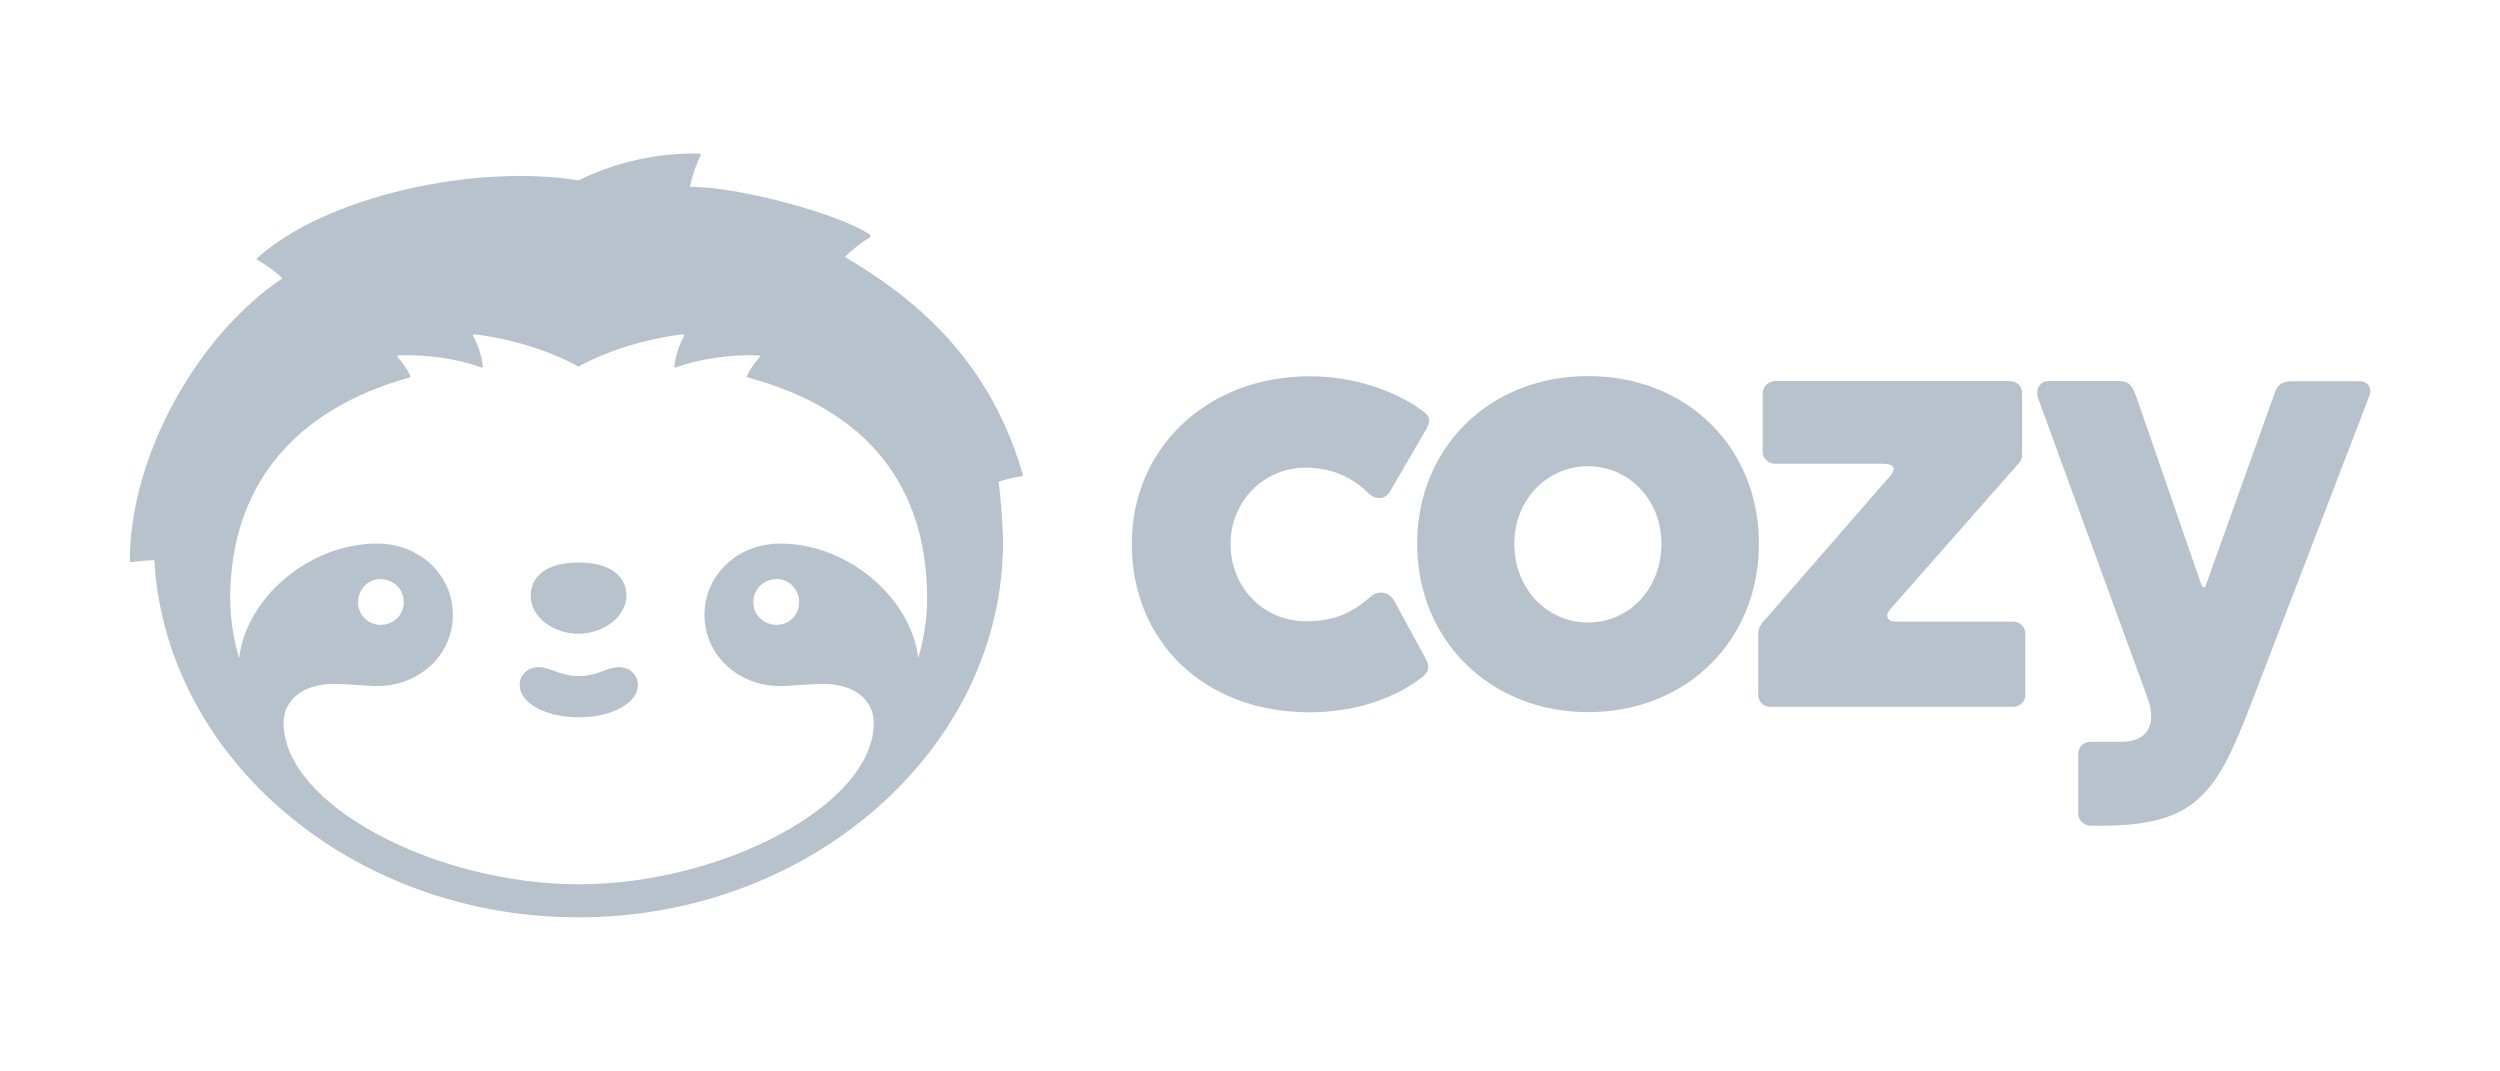
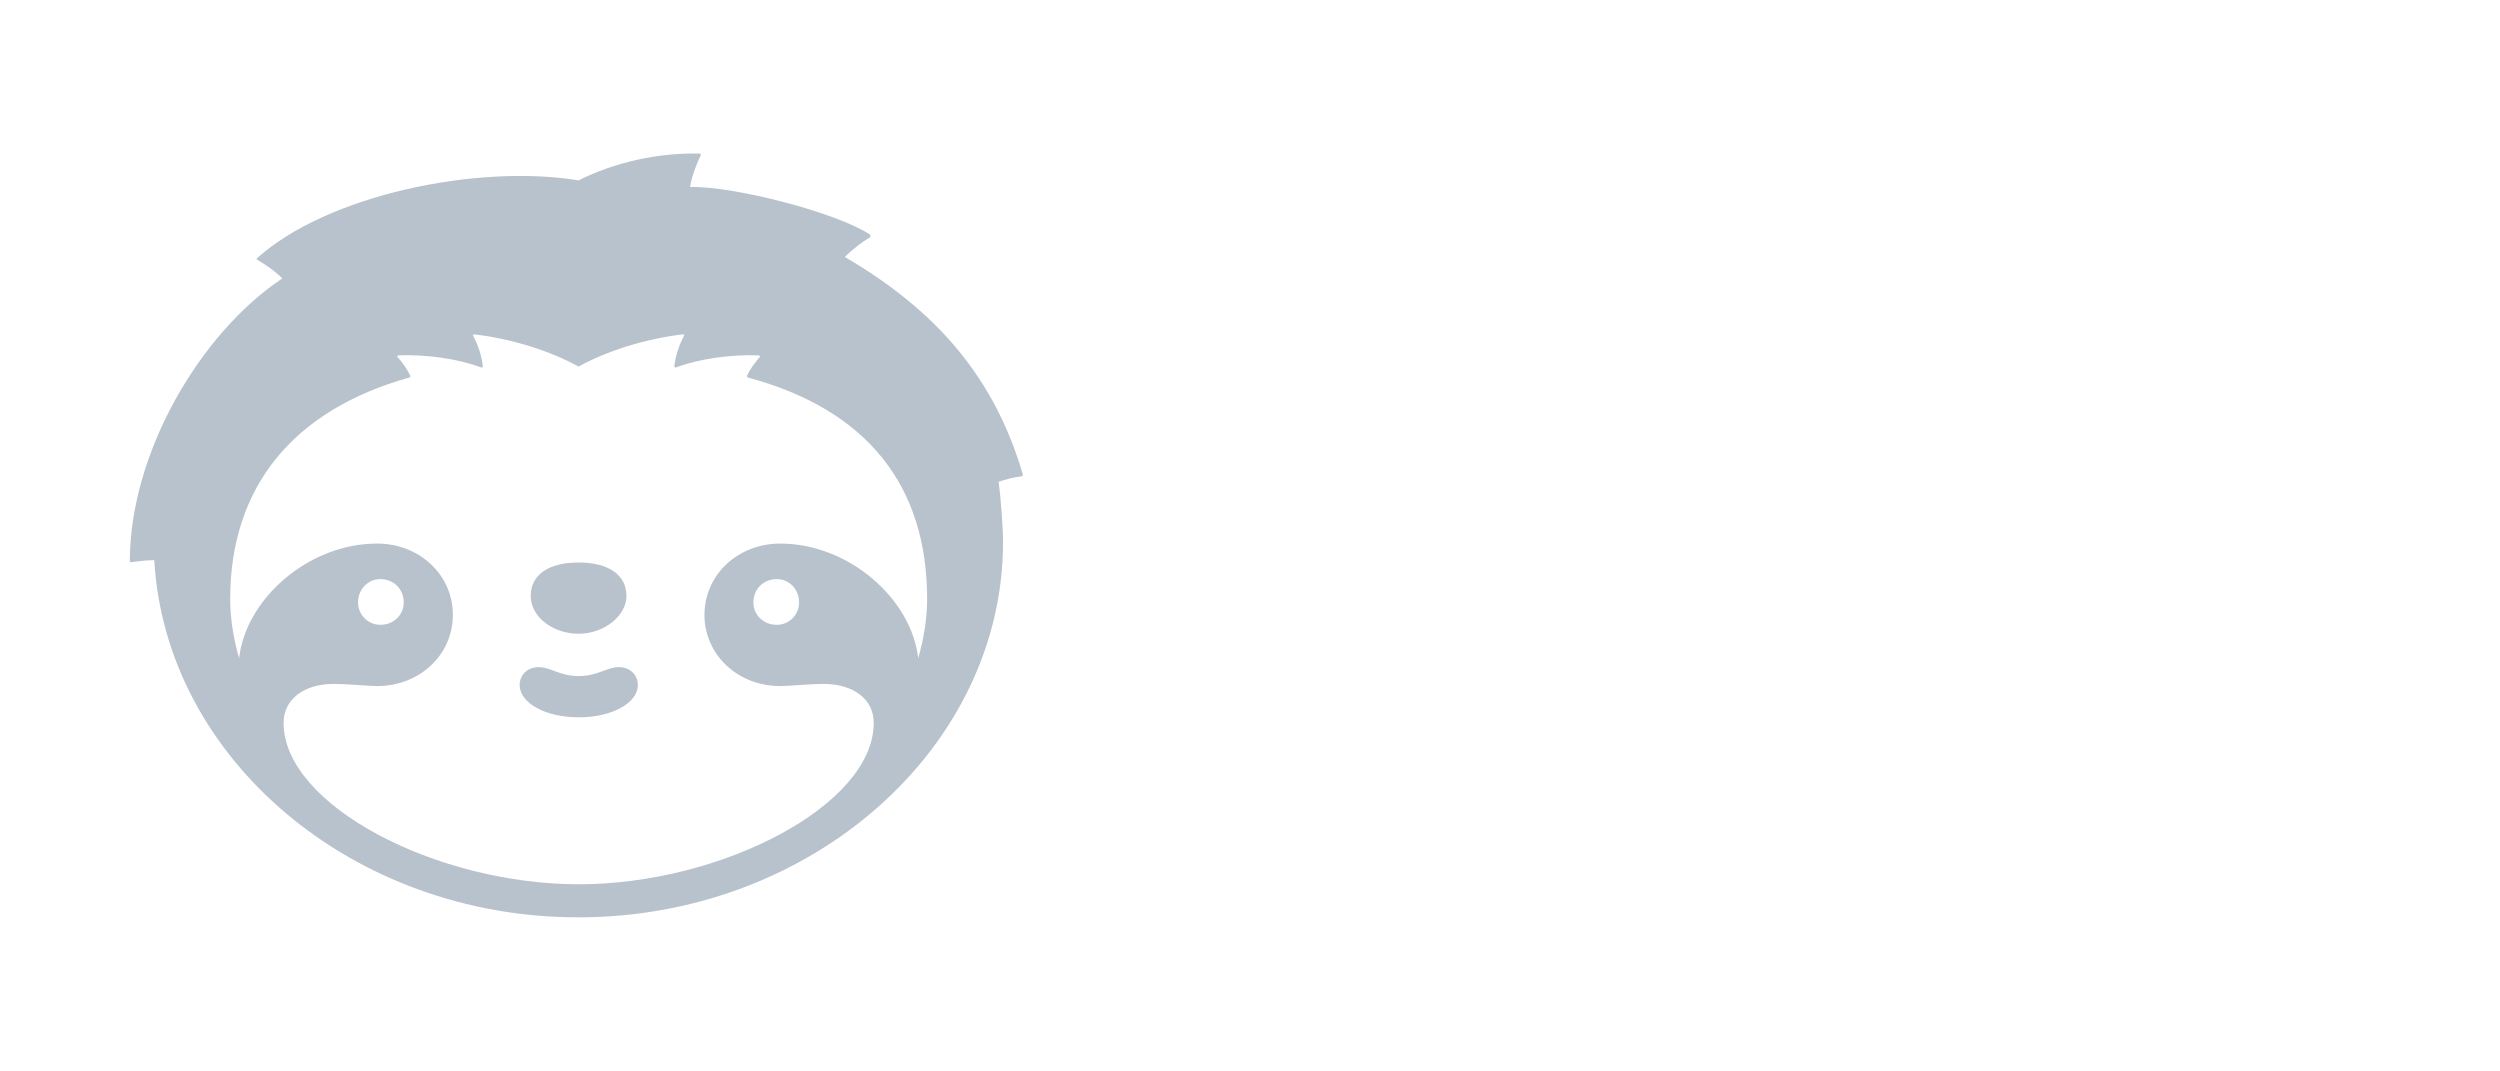
<svg xmlns="http://www.w3.org/2000/svg" version="1.1" x="0px" y="0px" viewBox="0 0 1400 600" style="enable-background:new 0 0 1400 600;" xml:space="preserve">
  <style type="text/css">
	.st0{fill:#B8C2CC;}
</style>
  <g id="B">
    <g>
      <g>
        <g>
-           <path class="st0" d="M766.8,276.7c-9-9-20.2-14.8-35.8-14.8c-23.8,0-41.9,19.5-41.9,42.6c0,24.2,18.1,43.4,42.3,43.4      c16.6,0,26-5.1,36.1-13.7c4.3-4,10.5-2.5,13,1.8l17.7,32.5c2.9,5.4,1.8,8.3-2.9,11.6c-15.5,11.6-37.6,18.8-61.8,18.8      c-59.6,0-99.7-40.1-99.7-94.3c0-53.8,42.3-93.9,99.7-93.9c27.1,0,50.6,9.8,63.2,19.5c4,2.5,4.7,5.4,2.2,9.8l-20.6,35.4      C775.4,279.9,770.7,279.9,766.8,276.7z M985,304.5c0,54.2-40.5,94.3-95.7,94.3c-54.6,0-95.7-40.1-95.7-94.3      c0-53.8,40.5-93.9,95.7-93.9C944.5,210.6,985,250.3,985,304.5z M889.2,348.6c23.1,0,41.2-18.8,41.2-44.1      c0-24.6-18.1-43.4-41.2-43.4c-22.8,0-41.2,18.8-41.2,43.4C848,329.8,866.5,348.6,889.2,348.6z M991.5,395.9      c-4,0-6.9-3.3-6.9-6.5v-34.7c0-2.9,1.4-5.4,4.7-8.7l67.9-78c5.4-5.8,4-8.3-3.6-8.3H994c-4,0-6.9-3.3-6.9-6.5v-32.9      c0-4,3.6-6.9,6.9-6.9h131.5c4,0,6.9,2.9,6.9,6.9v33.6c0,2.5-0.4,4-1.8,5.4l-71.2,80.9c-4.3,4.3-2.9,7.9,2.5,7.9h65.4      c4,0,6.9,3.3,6.9,6.5v34.7c0,3.3-2.9,6.5-6.9,6.5H991.5z M1177.2,462.4h-6.5c-3.3,0-6.9-2.9-6.9-6.9v-33.6      c0-3.3,2.9-6.5,6.9-6.5h17.3c14.5,0,20.2-9.4,14.5-24.9l-61.1-167.3c-1.8-5.4,1.1-9.8,5.8-9.8h37.6c6.9,0,8.7,0.7,11.9,9.8      l36.1,104.4c1.1,1.8,2.2,1.8,2.5,0l38.7-108c1.4-4.3,4.3-6.1,9.8-6.1h37.6c4.7,0,7.2,4,5.4,8.3L1262,390.5      c-13,34.3-19.5,45.2-28.2,54.2C1221.9,457.3,1204.6,462.4,1177.2,462.4z" />
-         </g>
+           </g>
      </g>
      <g>
        <g>
          <path class="st0" d="M86.4,313.7c-4.4,0-9.4,0.6-13.1,1.2l-0.6-0.6c0-59.9,38.7-127.2,85.4-158.4c-4.4-4.4-10-8.1-14.3-10.6      v-0.6c39.3-35.5,123.5-53,180.2-43.7c20-10,44.3-15.6,68-15l0.6,0.6c-1.9,3.7-5,11.2-6.2,18.1c24.3-0.6,82.3,14.3,101,26.8v1.2      c-5,3.1-10,6.9-14.3,11.2c52.4,30.6,84.2,68.6,99.8,122.2l-0.6,0.6c-5,0.6-9.4,1.9-13.1,3.1c1.2,8.1,2.5,25.6,2.5,33.7      c0,115.4-107.3,210.2-237.6,210.2C197.4,513.9,92.7,424.7,86.4,313.7z M489.3,404.8c0-13.1-11.2-21.8-28.1-21.8      c-7.5,0-19.3,1.2-24.3,1.2c-23.7,0-42.4-17.5-42.4-39.9c0-22.4,18.7-39.9,42.4-39.9c38.7,0,73.6,31.2,77.3,64.2      c3.1-10.6,5-22.4,5-33.1c0-63-33.1-106-100.4-124.1l-0.6-0.6c1.9-4.4,4.4-7.5,7.5-11.2L425,199c-15.6-0.6-33.7,1.9-46.8,6.9      l-0.6-0.6c0.6-5.6,2.5-11.8,5.6-17.5l-0.6-0.6c-21.2,2.5-43,9.4-58.6,18.1c-15.6-8.7-37.4-15.6-58.6-18.1l-0.6,0.6      c3.1,5.6,5,11.8,5.6,17.5l-0.6,0.6c-13.1-5-31.2-7.5-46.8-6.9l-0.6,0.6c3.1,3.7,5.6,6.9,7.5,11.2l-0.6,0.6      c-64.9,18.1-100.4,61.1-100.4,124.1c0,10.6,1.9,22.5,5,33.1c3.7-33.1,38.7-64.2,77.3-64.2c23.7,0,42.4,17.5,42.4,39.9      c0,22.5-18.7,39.9-42.4,39.9c-5,0-16.8-1.2-24.3-1.2c-16.8,0-28.1,8.7-28.1,21.8c0,46.1,85.4,90.4,165.3,90.4      S489.3,450.9,489.3,404.8z M226.1,337.4c0-7.5-5.6-13.1-13.1-13.1c-6.9,0-12.5,5.6-12.5,13.1c0,6.9,5.6,12.5,12.5,12.5      C220.5,349.9,226.1,344.3,226.1,337.4z M291,383.6c0-5.6,4.4-10,10.6-10c6.9,0,11.8,5,22.5,5s15.6-5,22.5-5      c6.2,0,10.6,4.4,10.6,10c0,10-14.3,18.1-33.1,18.1S291,393.6,291,383.6z M297.2,333.7c0-11.8,10-18.7,26.8-18.7      s26.8,6.9,26.8,18.7c0,11.2-12.5,21.2-26.8,21.2S297.2,345.5,297.2,333.7z M447.5,337.4c0-7.5-5.6-13.1-12.5-13.1      c-7.5,0-13.1,5.6-13.1,13.1c0,6.9,5.6,12.5,13.1,12.5C441.9,349.9,447.5,344.3,447.5,337.4z" />
        </g>
      </g>
    </g>
  </g>
  <g id="A_1_">
</g>
  <g id="Isolation_Mode">
</g>
</svg>